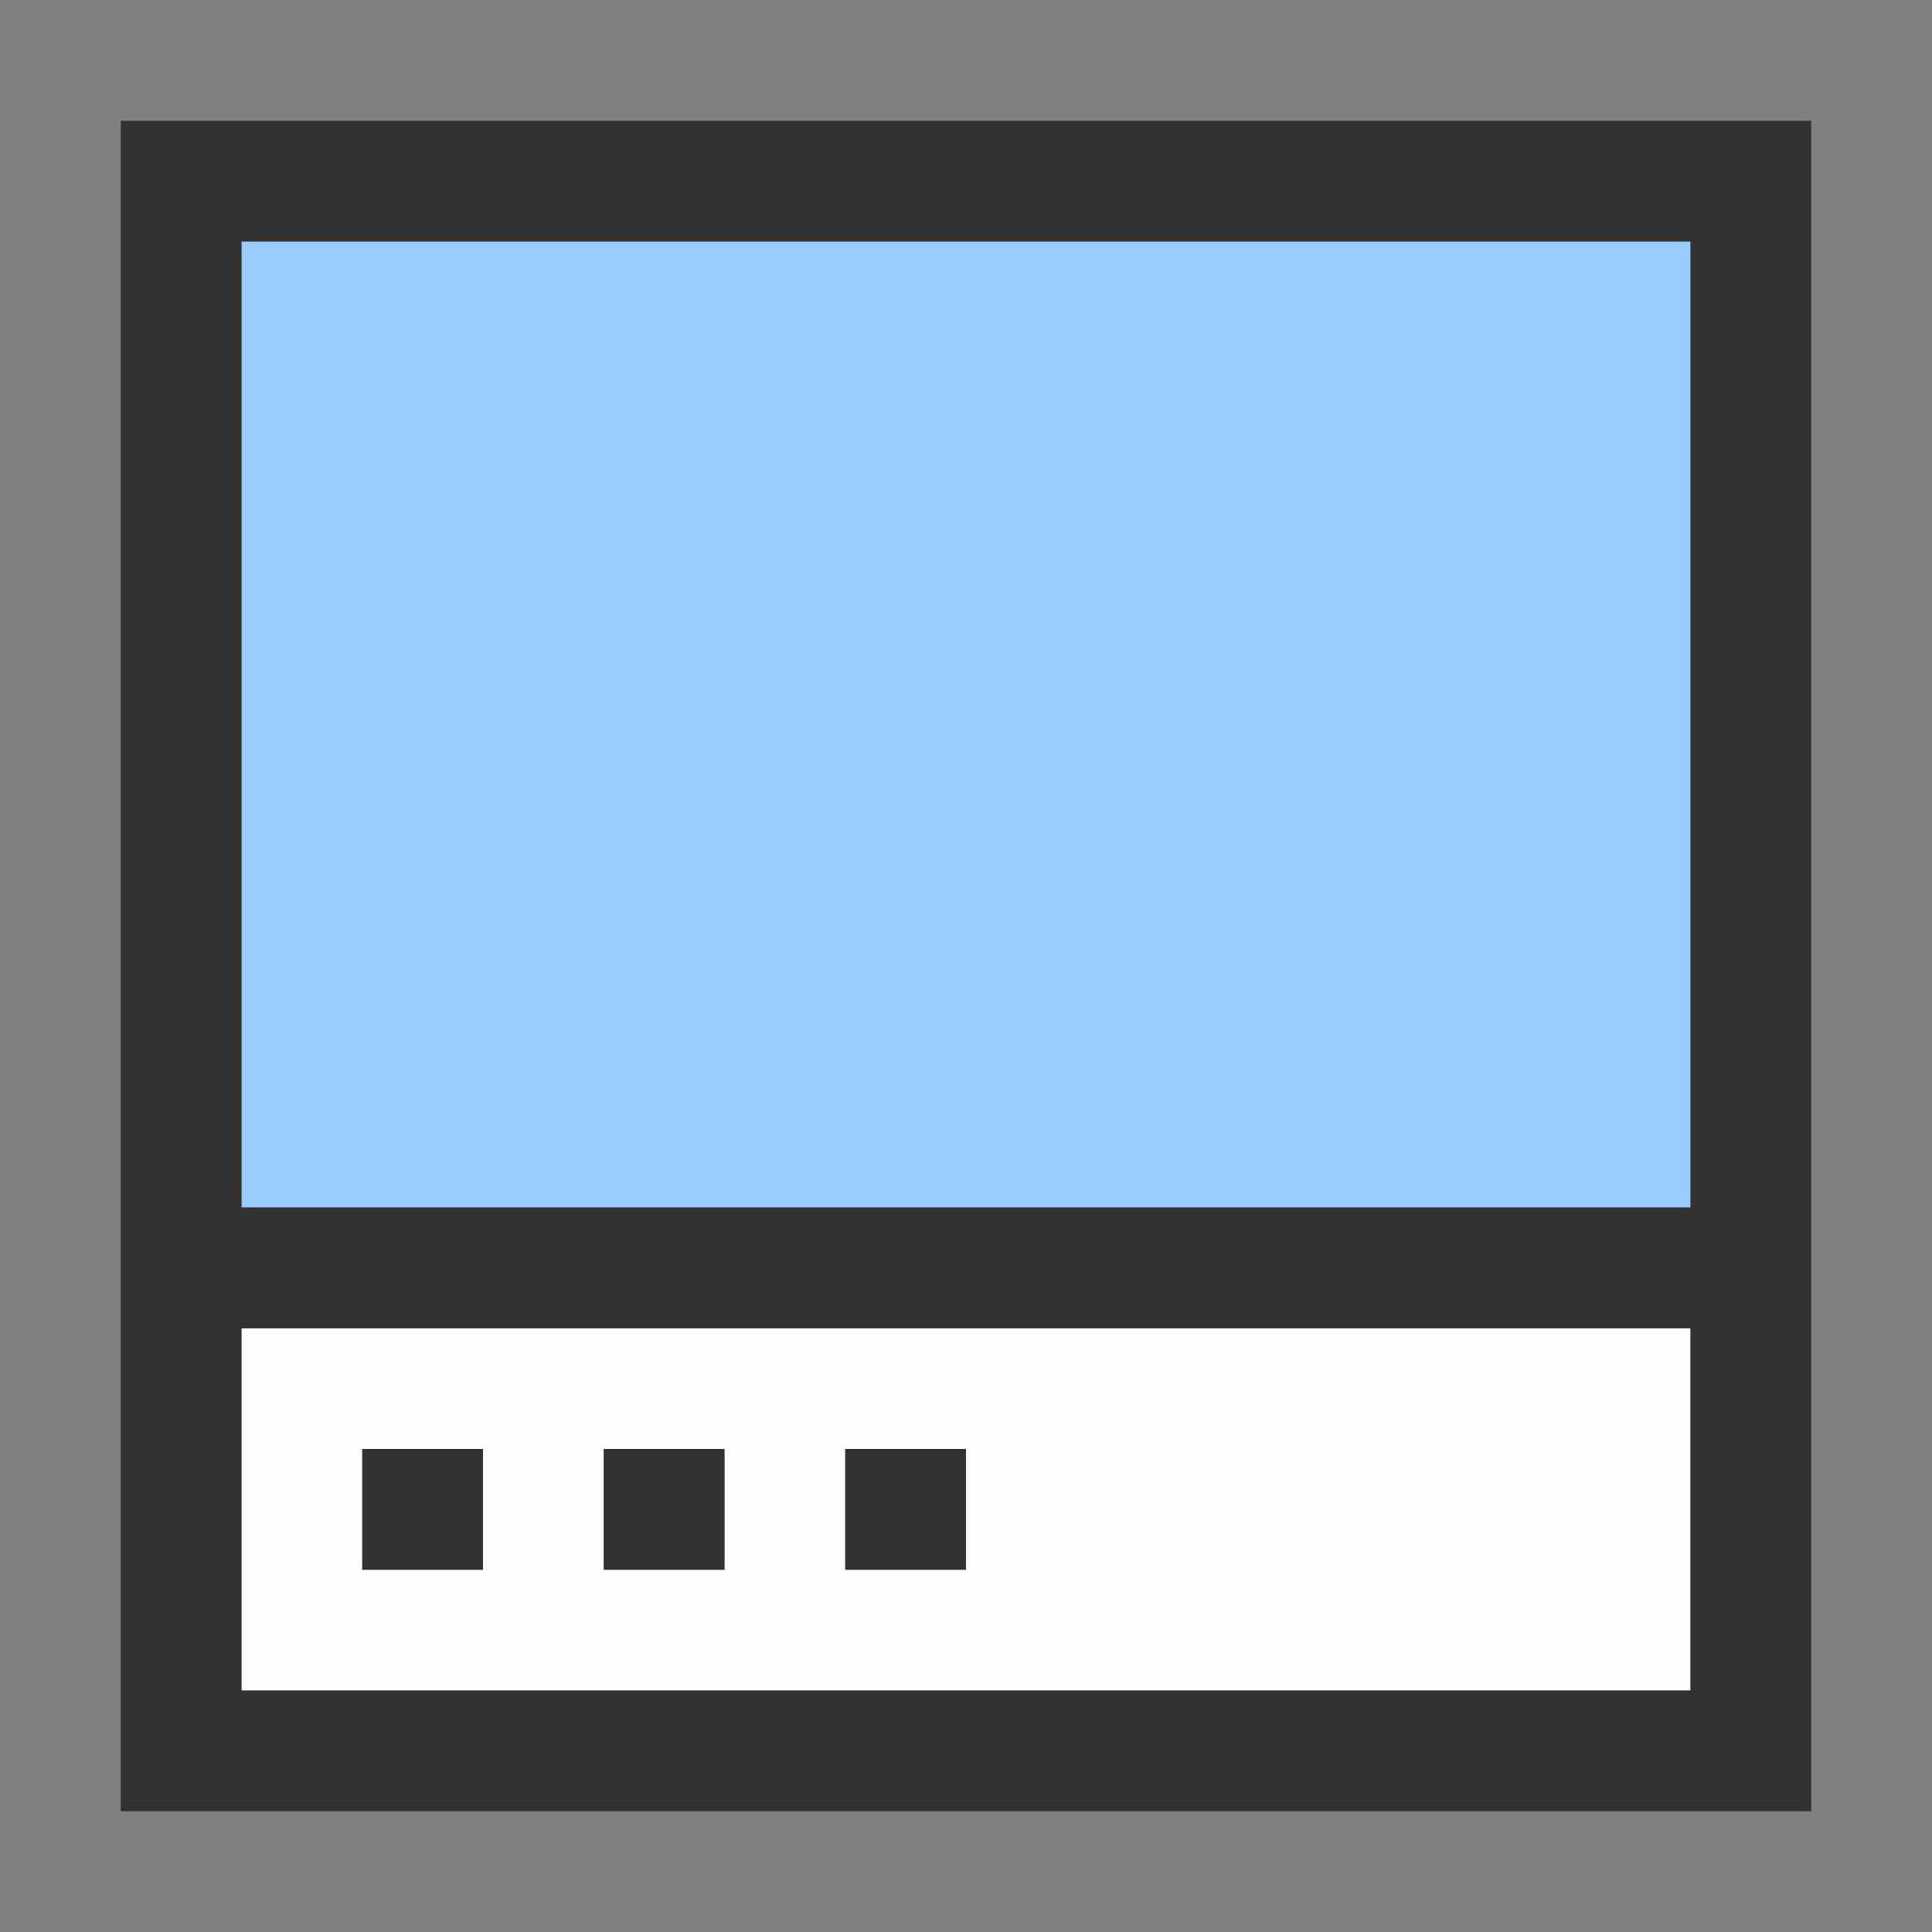
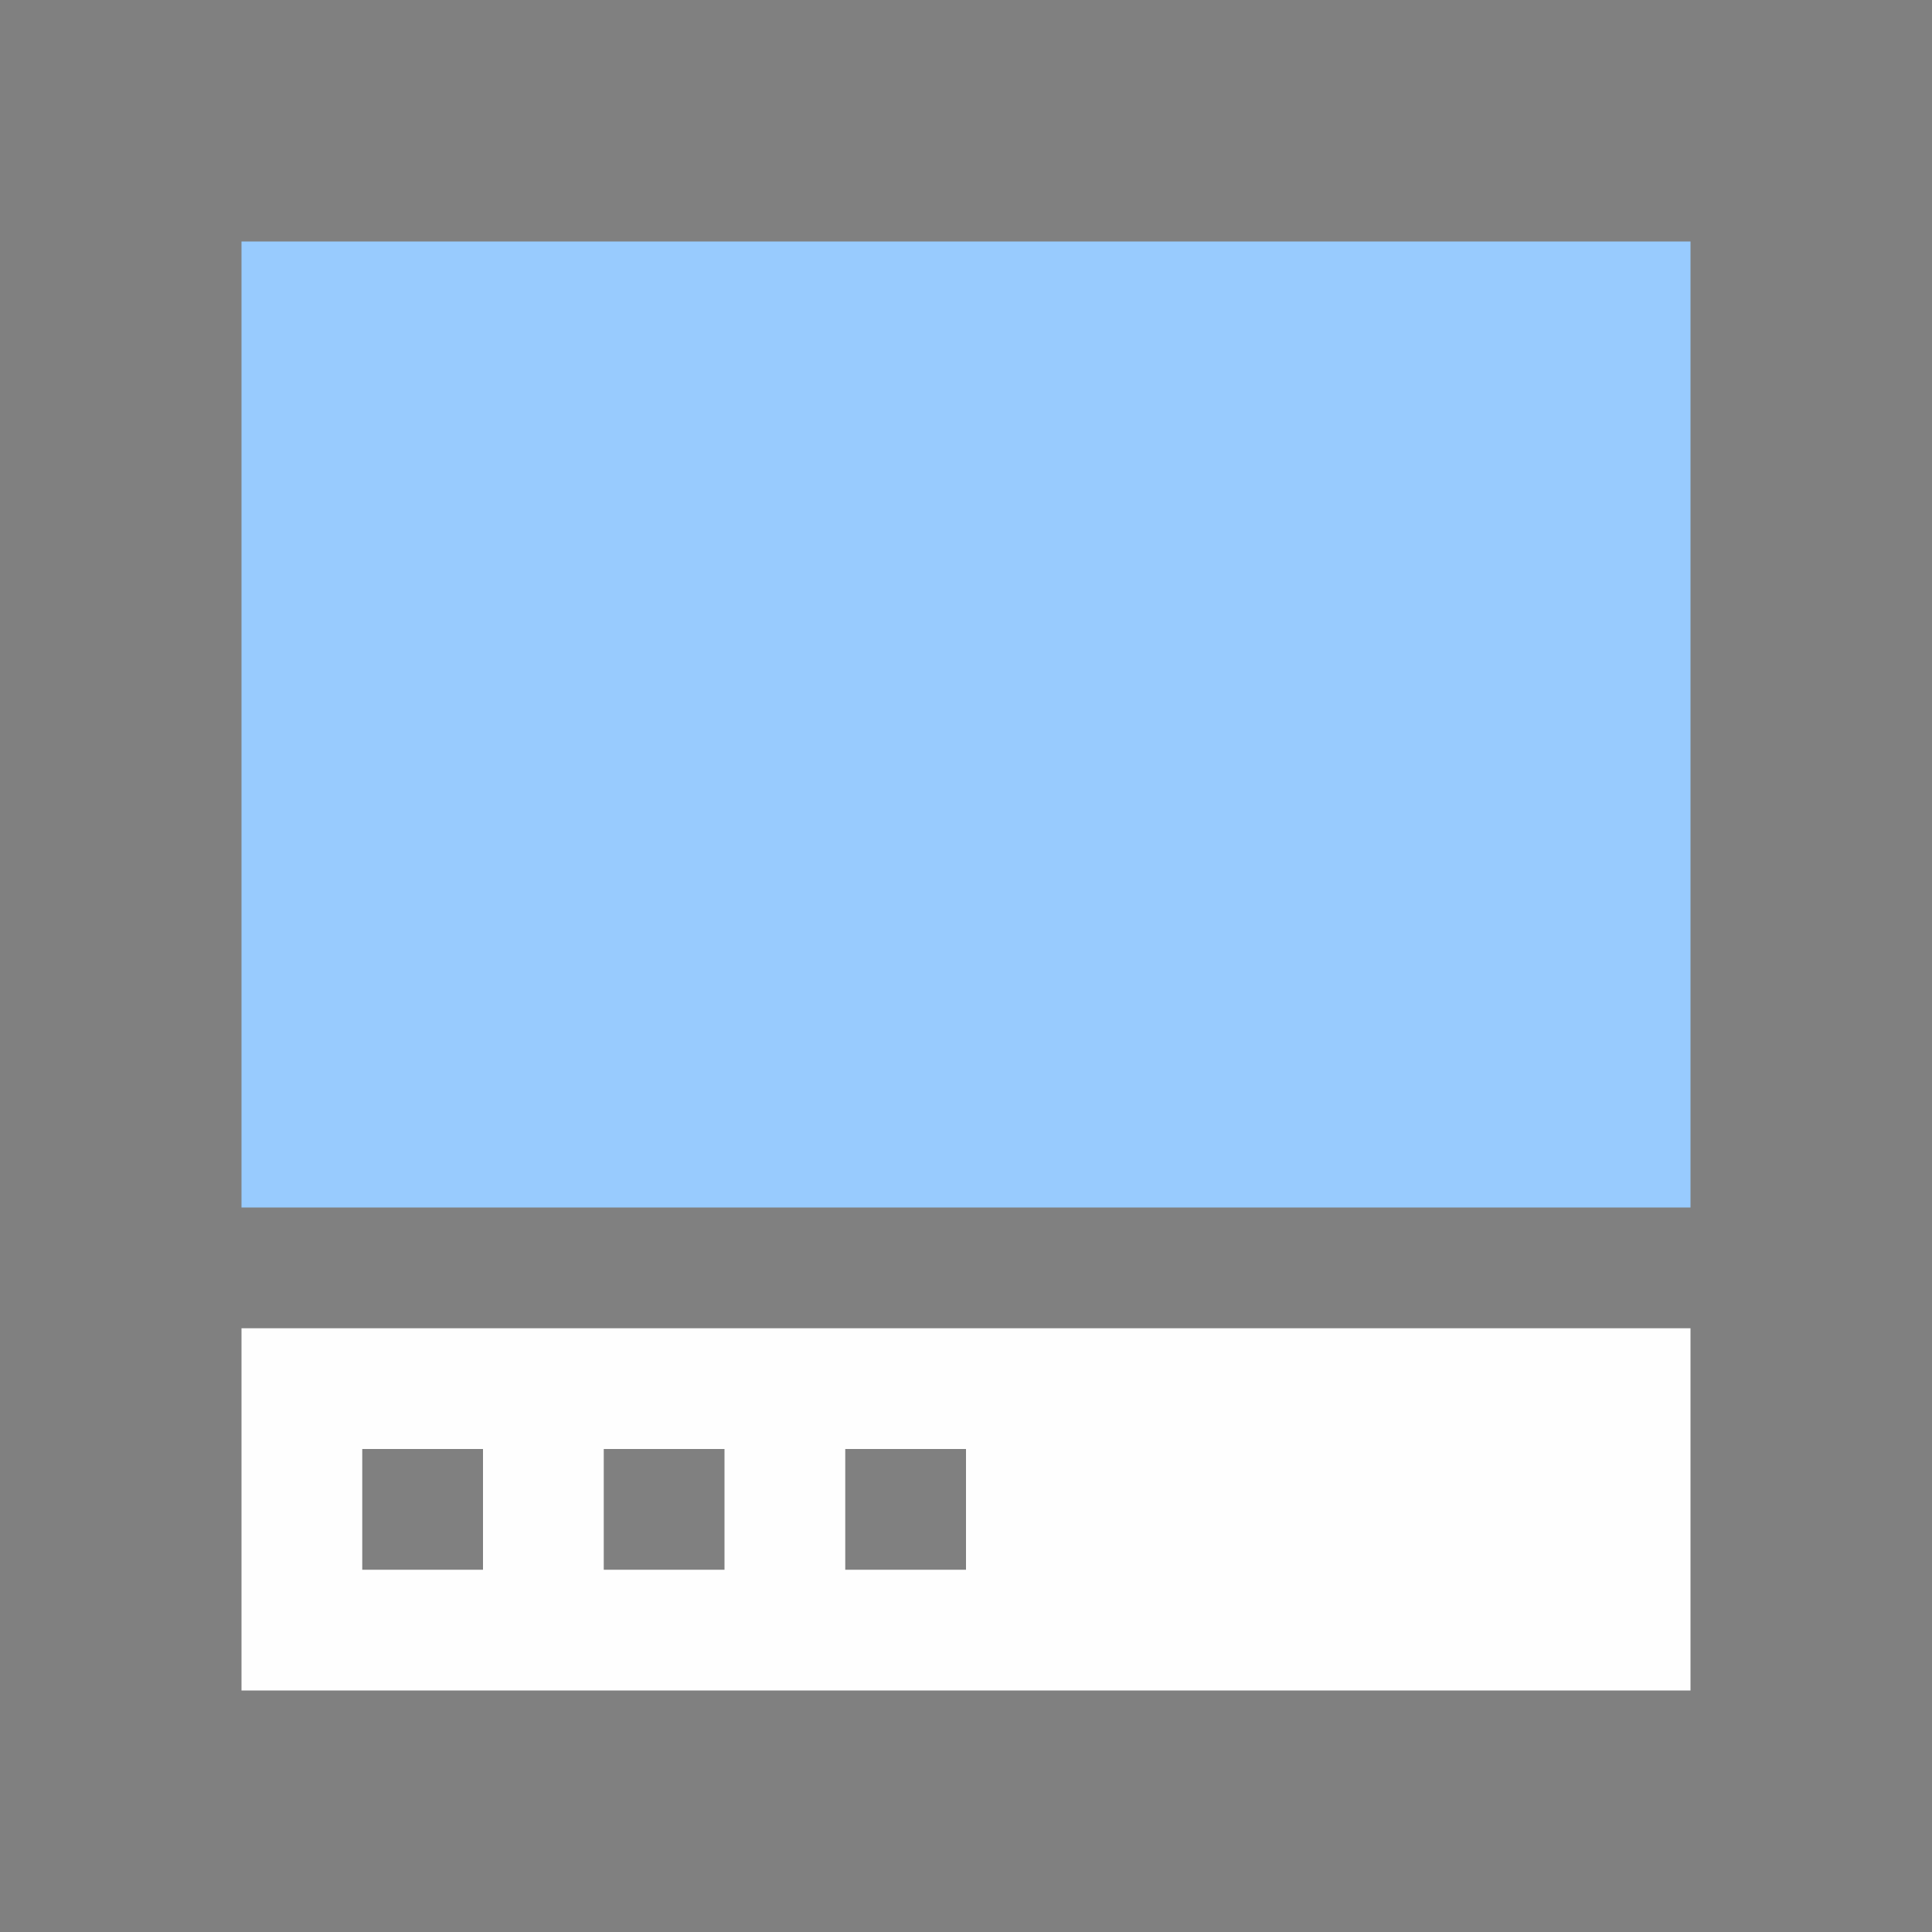
<svg xmlns="http://www.w3.org/2000/svg" xmlns:ns1="http://sodipodi.sourceforge.net/DTD/sodipodi-0.dtd" xmlns:ns2="http://www.inkscape.org/namespaces/inkscape" version="1.1" id="svg2" width="1600" height="1600" viewBox="0 0 1600 1600" ns1:docname="statusbar.svg" ns2:version="1.2.2 (732a01da63, 2022-12-09)">
  <rect x="0" y="0" width="1600" height="1600" fill="#808080" stroke="none" />
  <defs id="defs6" />
  <ns1:namedview pagecolor="#808080" bordercolor="#666666" borderopacity="1" objecttolerance="10" gridtolerance="10" guidetolerance="10" ns2:pageopacity="0" ns2:pageshadow="2" ns2:window-width="1993" ns2:window-height="1009" id="namedview4" showgrid="false" ns2:zoom="0.5" ns2:cx="459" ns2:cy="446" ns2:window-x="-8" ns2:window-y="-8" ns2:window-maximized="1" ns2:current-layer="STATUSBAR" ns2:showpageshadow="0" ns2:pagecheckerboard="true" ns2:deskcolor="#d1d1d1" />
  <g id="STATUSBAR" transform="matrix(100,0,0,100,0,4.9999997e-5)" style="stroke-width:0.011">
    <path style="fill:none;stroke-width:0" d="M 0,8 V 0 h 8 8 v 8 8 H 8 0 Z M 15,8 V 1 H 8 1 v 7 7 h 7 7 z" id="path825" ns2:connector-curvature="0" />
    <path style="fill:#fefefe;stroke-width:0" d="M 2,12.5 V 11 h 6 6 V 12.5 14 H 8 2 Z m 2,0 V 12 H 3.5 3 V 12.5 13 H 3.5 4 Z m 2,0 V 12 H 5.5 5 V 12.5 13 H 5.5 6 Z m 2,0 V 12 H 7.5 7 V 12.5 13 H 7.5 8 Z" id="path823" ns2:connector-curvature="0" />
-     <path style="fill:#98cbfe;stroke-width:0" d="M 2,6 V 2 h 6 6 v 4 4 H 8 2 Z" id="path821" ns2:connector-curvature="0" />
-     <path style="fill:#323232;stroke-width:0" d="M 1,8 V 1 h 7 7 v 7 7 H 8 1 Z m 13,4.5 V 11 H 8 2 v 1.5 1.5 h 6 6 z m -11,0 V 12 H 3.5 4 V 12.5 13 H 3.5 3 Z m 2,0 V 12 H 5.5 6 V 12.5 13 H 5.5 5 Z m 2,0 V 12 H 7.5 8 V 12.5 13 H 7.5 7 Z M 14,6 V 2 H 8 2 v 4 4 h 6 6 z" id="path819" ns2:connector-curvature="0" />
+     <path style="fill:#98cbfe;stroke-width:0" d="M 2,6 V 2 h 6 6 v 4 4 H 8 2 " id="path821" ns2:connector-curvature="0" />
  </g>
</svg>